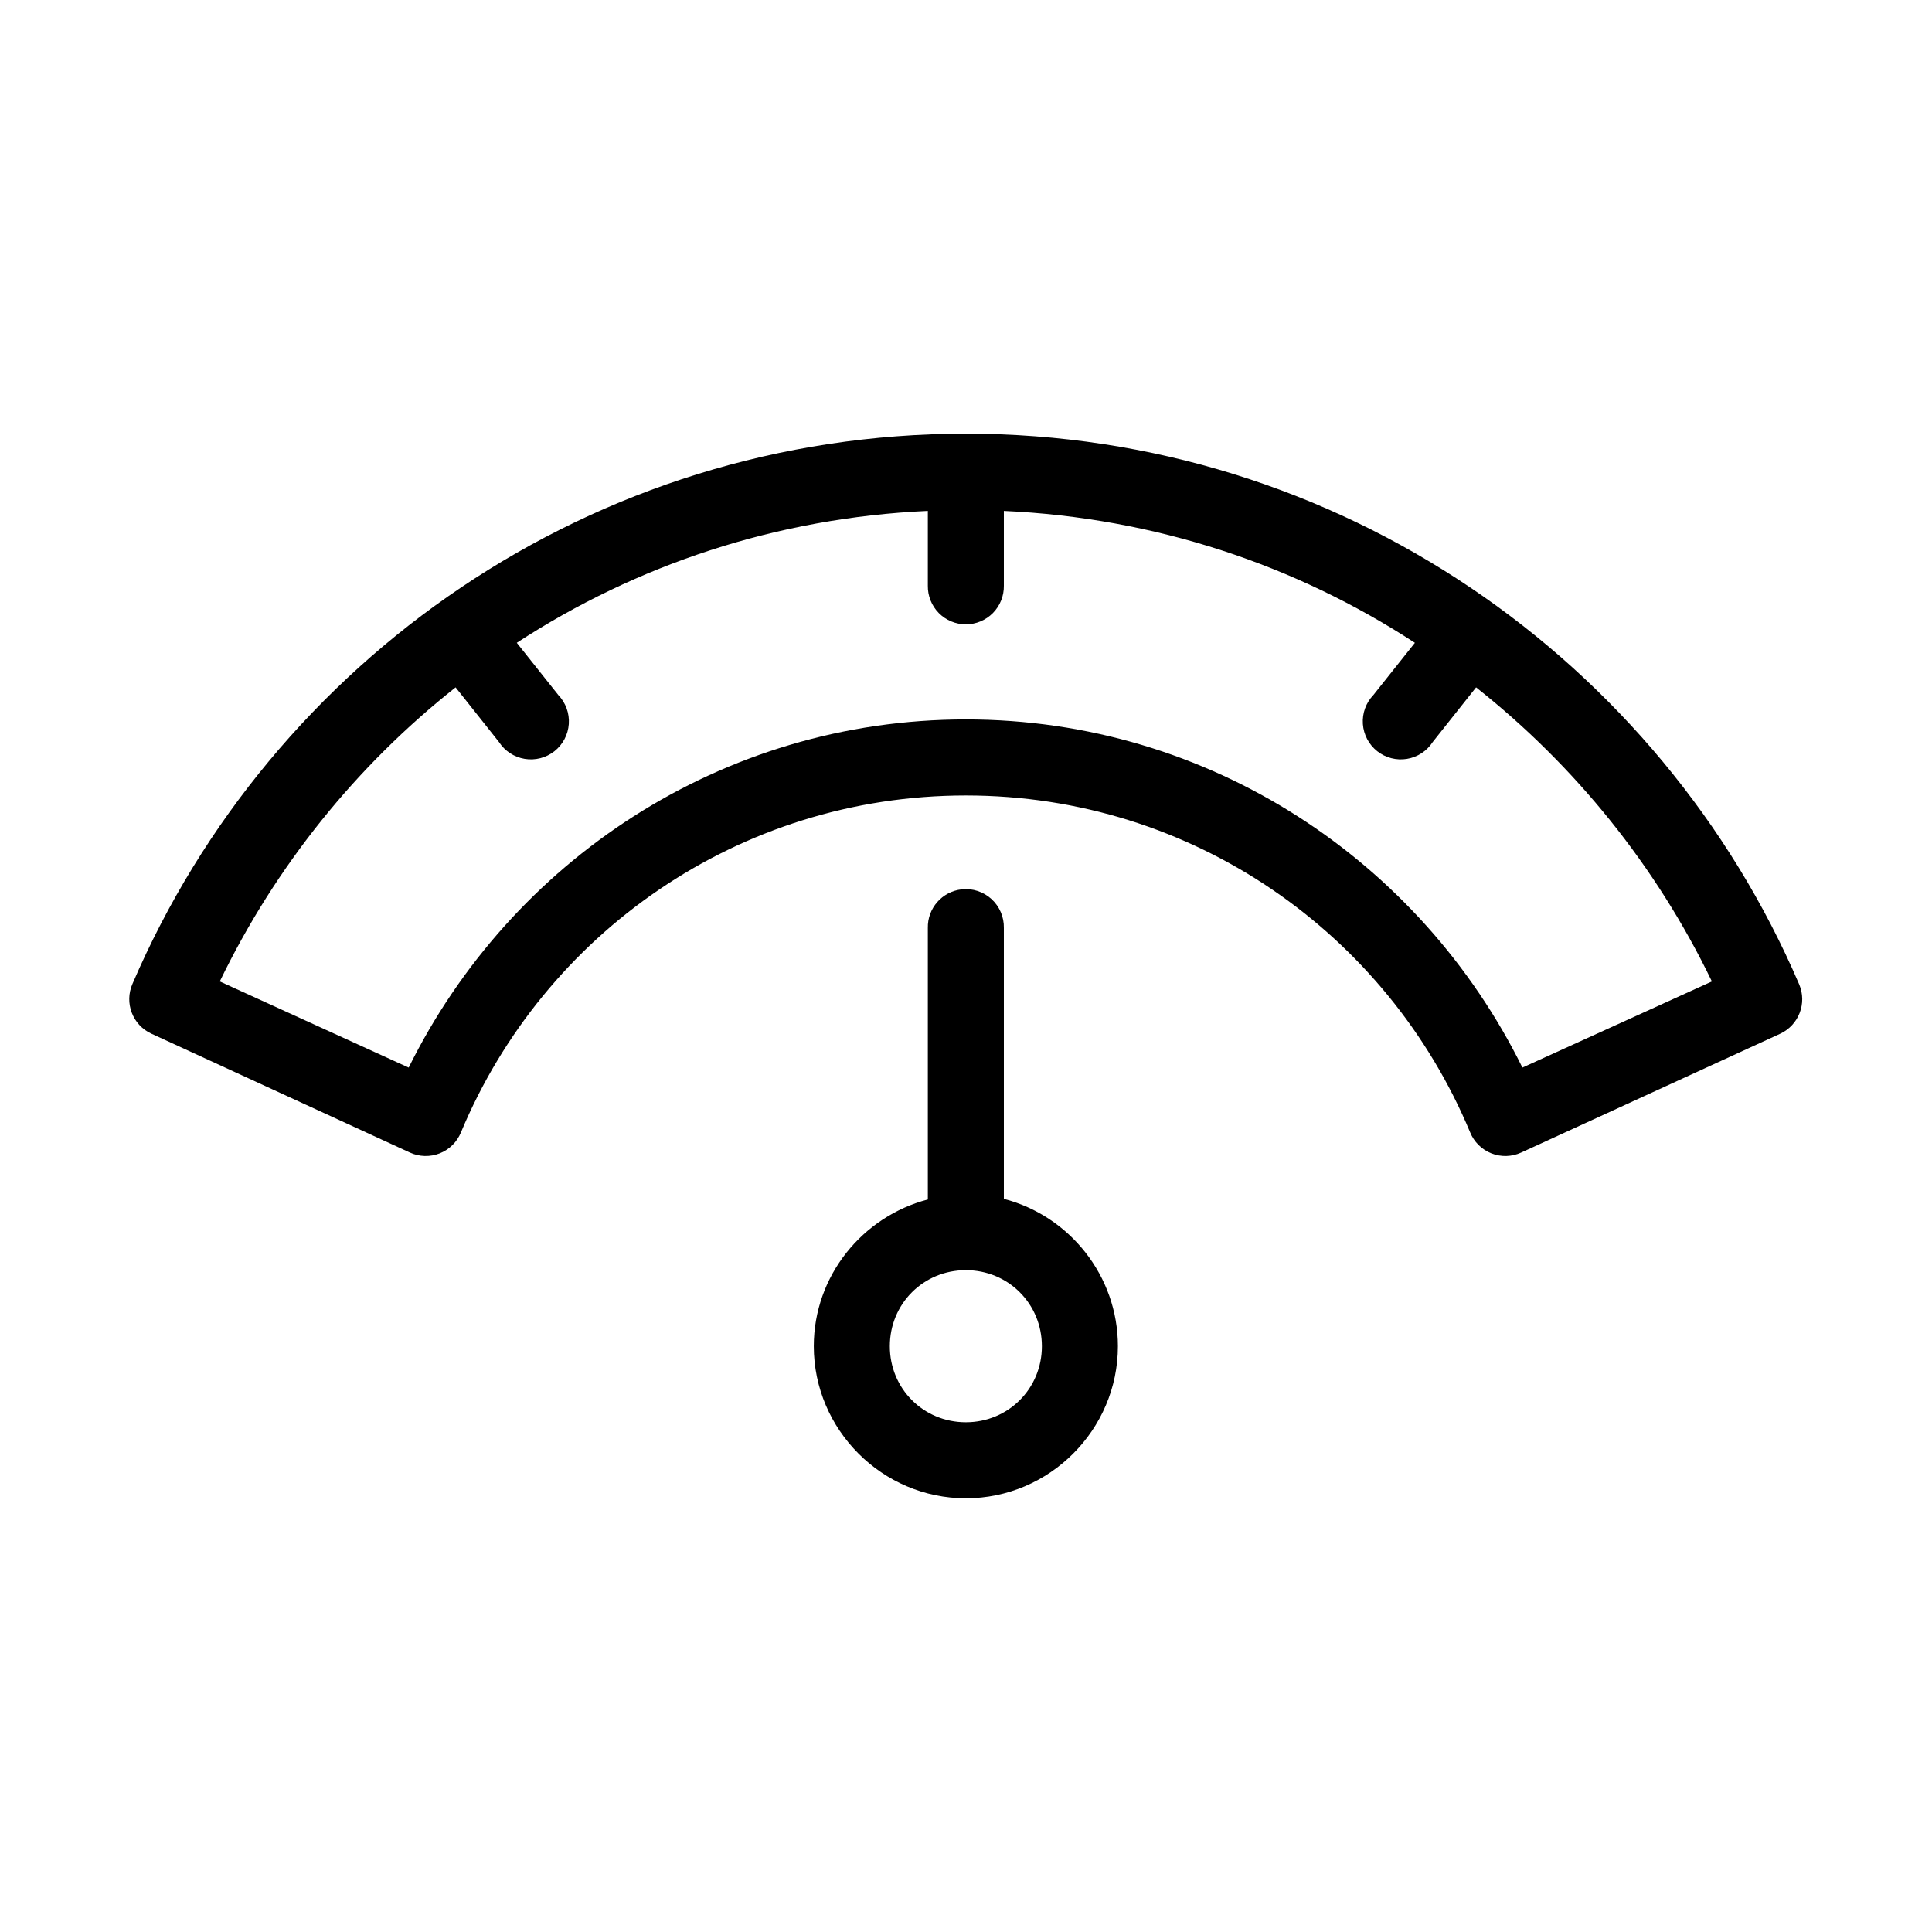
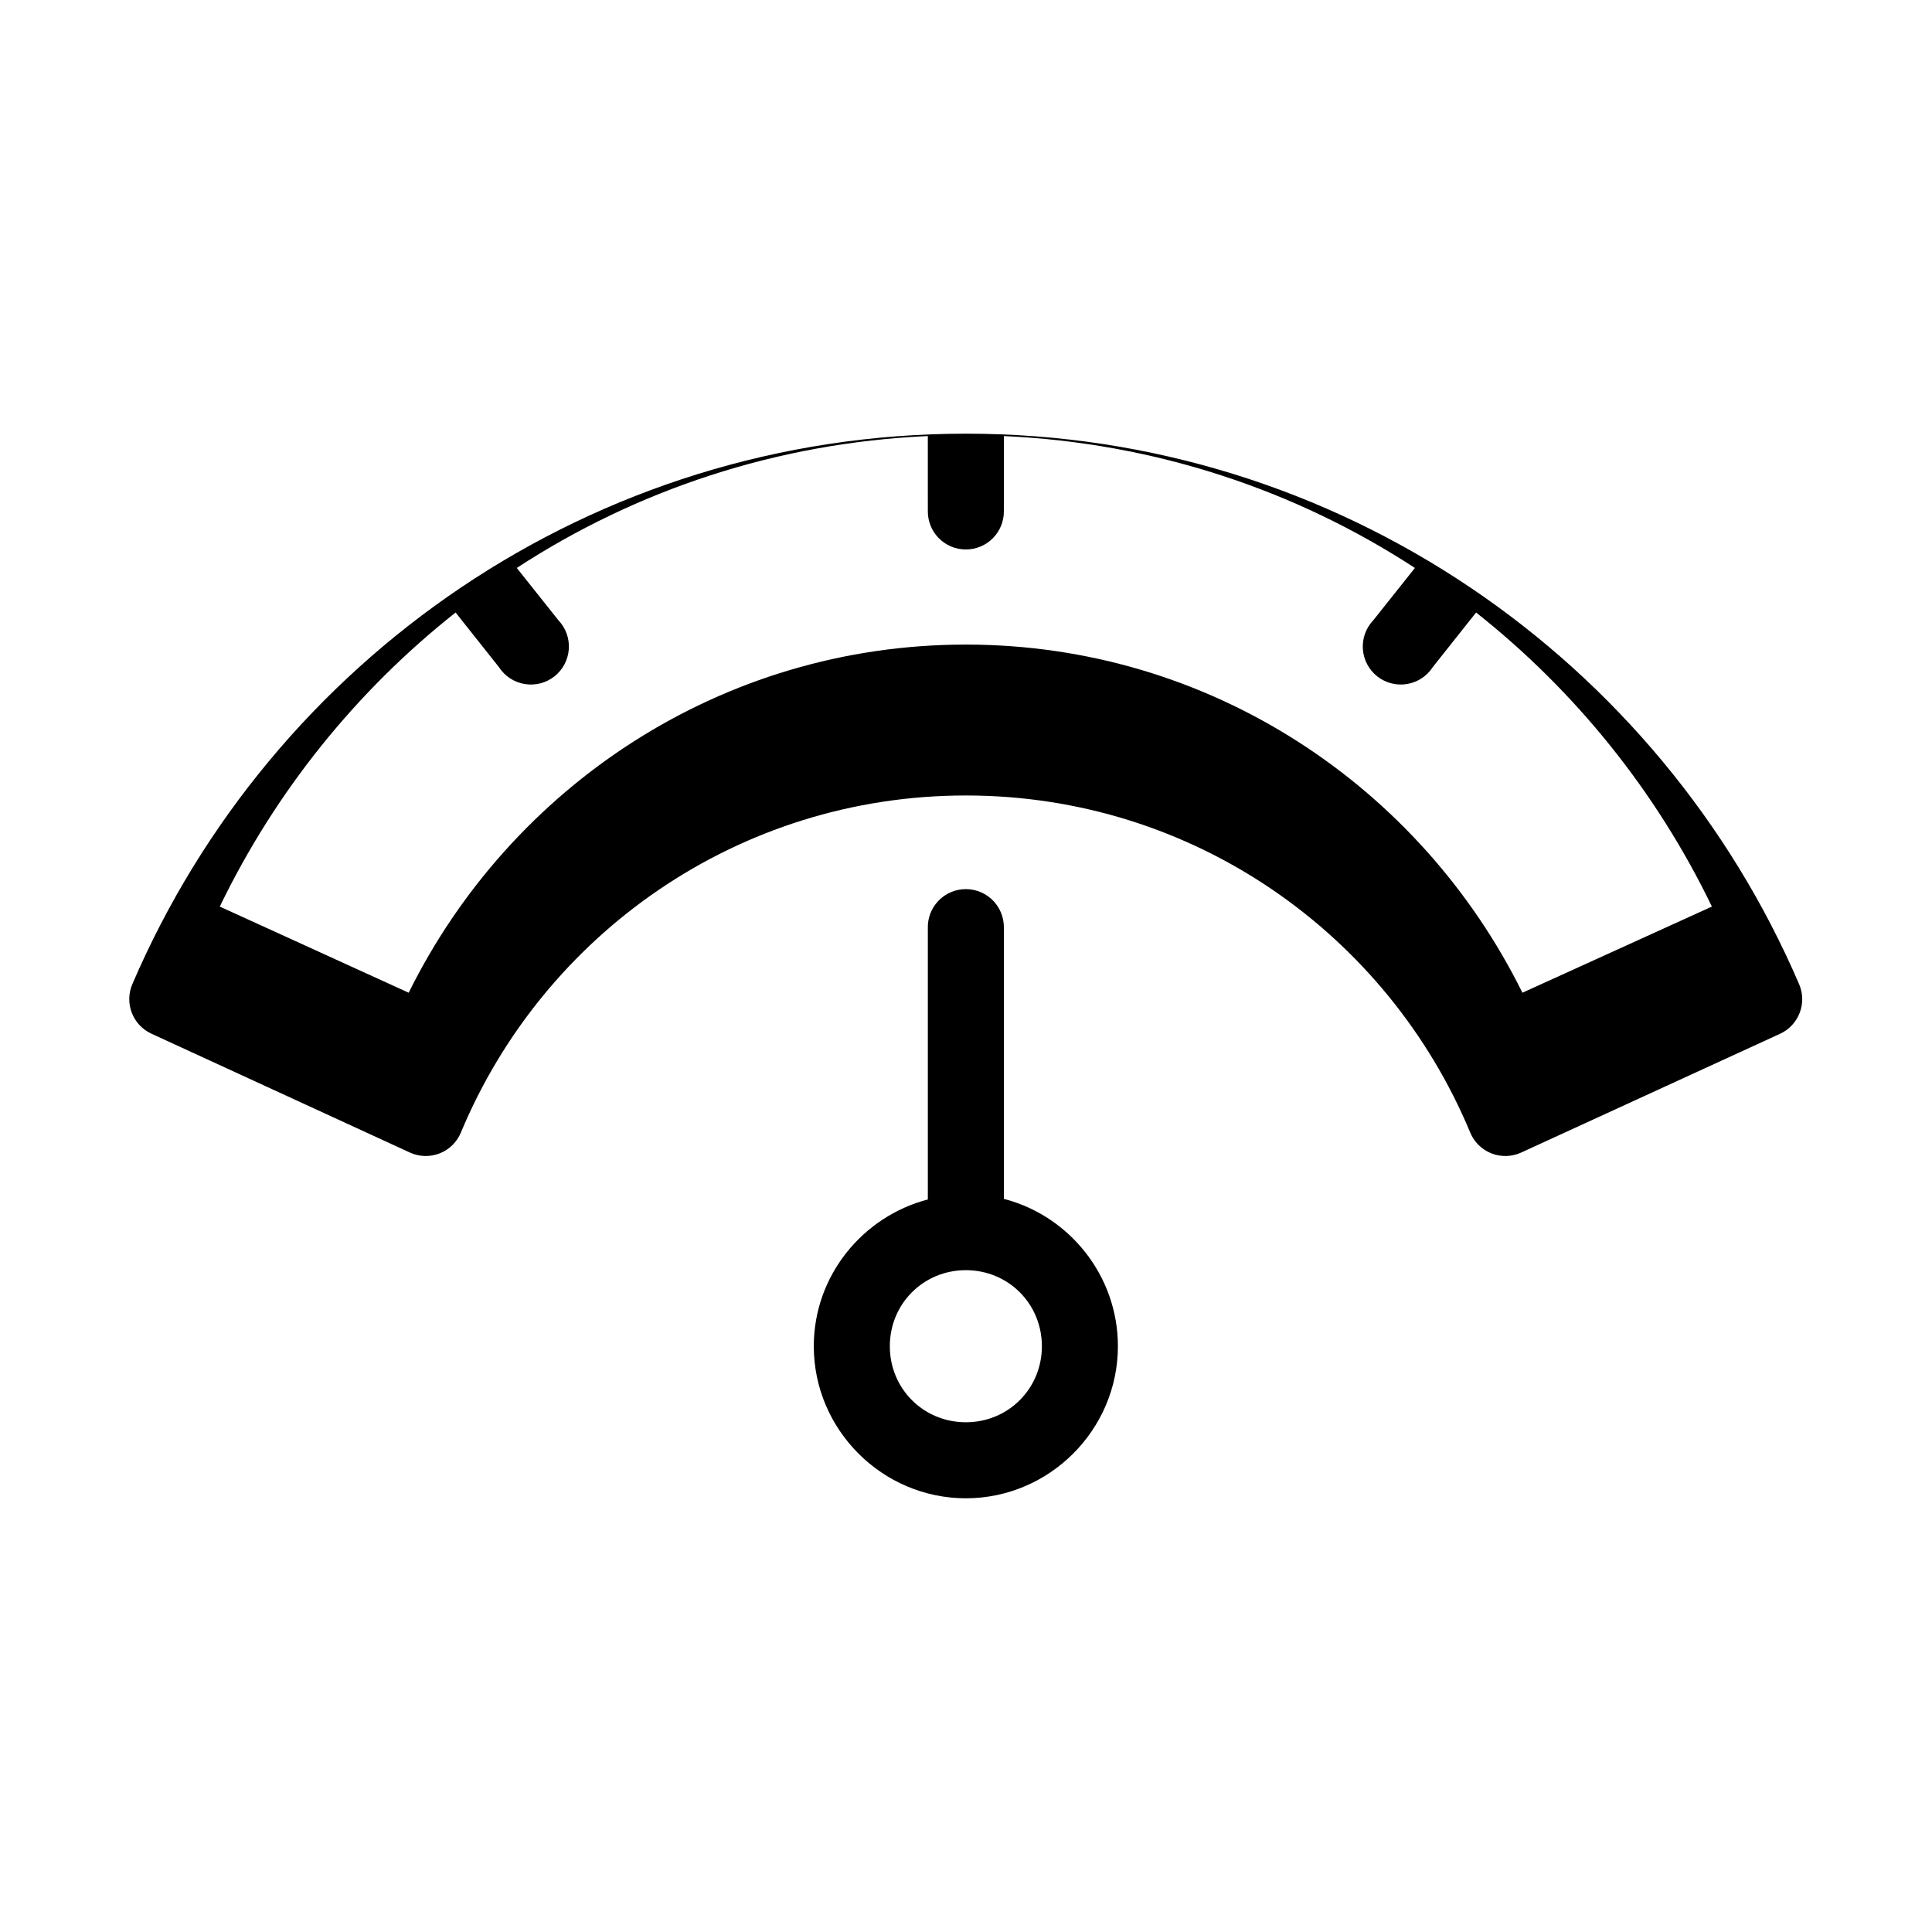
<svg xmlns="http://www.w3.org/2000/svg" fill="#000000" width="800px" height="800px" version="1.1" viewBox="144 144 512 512">
-   <path d="m399.96 258.93c-98.891 0-183.96 59.906-220.85 145.79-2.219 5.047 0.023 10.938 5.039 13.227l68.477 31.488h-0.004c2.496 1.148 5.356 1.223 7.914 0.215 2.555-1.012 4.586-3.023 5.625-5.57 21.91-52.52 73.523-89.27 133.8-89.27 60.258 0 111.75 36.754 133.64 89.27 1.035 2.547 3.07 4.559 5.625 5.57 2.555 1.008 5.414 0.934 7.91-0.215l68.633-31.488c4.926-2.289 7.156-8.066 5.039-13.07-36.852-85.879-121.96-145.95-220.85-145.95zm-10.074 20.469v19.836c-0.039 2.695 1.008 5.297 2.898 7.219 1.895 1.918 4.481 3 7.176 3 2.695 0 5.281-1.082 7.176-3 1.891-1.922 2.938-4.523 2.898-7.219v-19.836c40.121 1.816 77.332 14.34 108.93 34.953l-11.02 13.855v-0.004c-1.961 2.051-2.965 4.836-2.769 7.664 0.195 2.832 1.578 5.449 3.805 7.211 2.227 1.758 5.094 2.496 7.891 2.031 2.801-0.461 5.277-2.086 6.816-4.469l11.492-14.484c26.258 20.766 47.734 47.367 62.492 77.934l-50.215 22.828c-27-54.613-82.762-92.262-147.5-92.262-64.746 0-120.61 37.621-147.65 92.262l-50.059-22.828c14.773-30.566 36.234-57.168 62.492-77.934l11.492 14.484c1.539 2.383 4.016 4.008 6.812 4.469 2.801 0.465 5.668-0.273 7.894-2.031 2.227-1.762 3.606-4.379 3.805-7.211 0.195-2.828-0.809-5.613-2.769-7.664l-11.02-13.855c31.594-20.613 68.809-33.137 108.93-34.953zm8.973 100.29c-5.191 0.57-9.086 5.012-8.973 10.234v71.949c-17.305 4.519-30.223 20.238-30.223 38.887 0 22.141 18.16 40.305 40.297 40.305 22.137 0 40.297-18.164 40.297-40.305 0-18.688-12.887-34.566-30.223-39.047v-71.793 0.004c0.062-2.902-1.129-5.691-3.269-7.652-2.141-1.961-5.023-2.902-7.906-2.582zm1.102 100.92c11.246 0 20.148 8.902 20.148 20.152s-8.902 20.152-20.148 20.152c-11.246 0-20.148-8.902-20.148-20.152s8.902-20.152 20.148-20.152z" />
+   <path d="m399.96 258.93c-98.891 0-183.96 59.906-220.85 145.79-2.219 5.047 0.023 10.938 5.039 13.227l68.477 31.488h-0.004c2.496 1.148 5.356 1.223 7.914 0.215 2.555-1.012 4.586-3.023 5.625-5.57 21.91-52.52 73.523-89.27 133.8-89.27 60.258 0 111.75 36.754 133.64 89.27 1.035 2.547 3.07 4.559 5.625 5.57 2.555 1.008 5.414 0.934 7.91-0.215l68.633-31.488c4.926-2.289 7.156-8.066 5.039-13.07-36.852-85.879-121.96-145.95-220.85-145.95zm-10.074 20.469c-0.039 2.695 1.008 5.297 2.898 7.219 1.895 1.918 4.481 3 7.176 3 2.695 0 5.281-1.082 7.176-3 1.891-1.922 2.938-4.523 2.898-7.219v-19.836c40.121 1.816 77.332 14.34 108.93 34.953l-11.02 13.855v-0.004c-1.961 2.051-2.965 4.836-2.769 7.664 0.195 2.832 1.578 5.449 3.805 7.211 2.227 1.758 5.094 2.496 7.891 2.031 2.801-0.461 5.277-2.086 6.816-4.469l11.492-14.484c26.258 20.766 47.734 47.367 62.492 77.934l-50.215 22.828c-27-54.613-82.762-92.262-147.5-92.262-64.746 0-120.61 37.621-147.65 92.262l-50.059-22.828c14.773-30.566 36.234-57.168 62.492-77.934l11.492 14.484c1.539 2.383 4.016 4.008 6.812 4.469 2.801 0.465 5.668-0.273 7.894-2.031 2.227-1.762 3.606-4.379 3.805-7.211 0.195-2.828-0.809-5.613-2.769-7.664l-11.02-13.855c31.594-20.613 68.809-33.137 108.93-34.953zm8.973 100.29c-5.191 0.57-9.086 5.012-8.973 10.234v71.949c-17.305 4.519-30.223 20.238-30.223 38.887 0 22.141 18.16 40.305 40.297 40.305 22.137 0 40.297-18.164 40.297-40.305 0-18.688-12.887-34.566-30.223-39.047v-71.793 0.004c0.062-2.902-1.129-5.691-3.269-7.652-2.141-1.961-5.023-2.902-7.906-2.582zm1.102 100.92c11.246 0 20.148 8.902 20.148 20.152s-8.902 20.152-20.148 20.152c-11.246 0-20.148-8.902-20.148-20.152s8.902-20.152 20.148-20.152z" />
</svg>